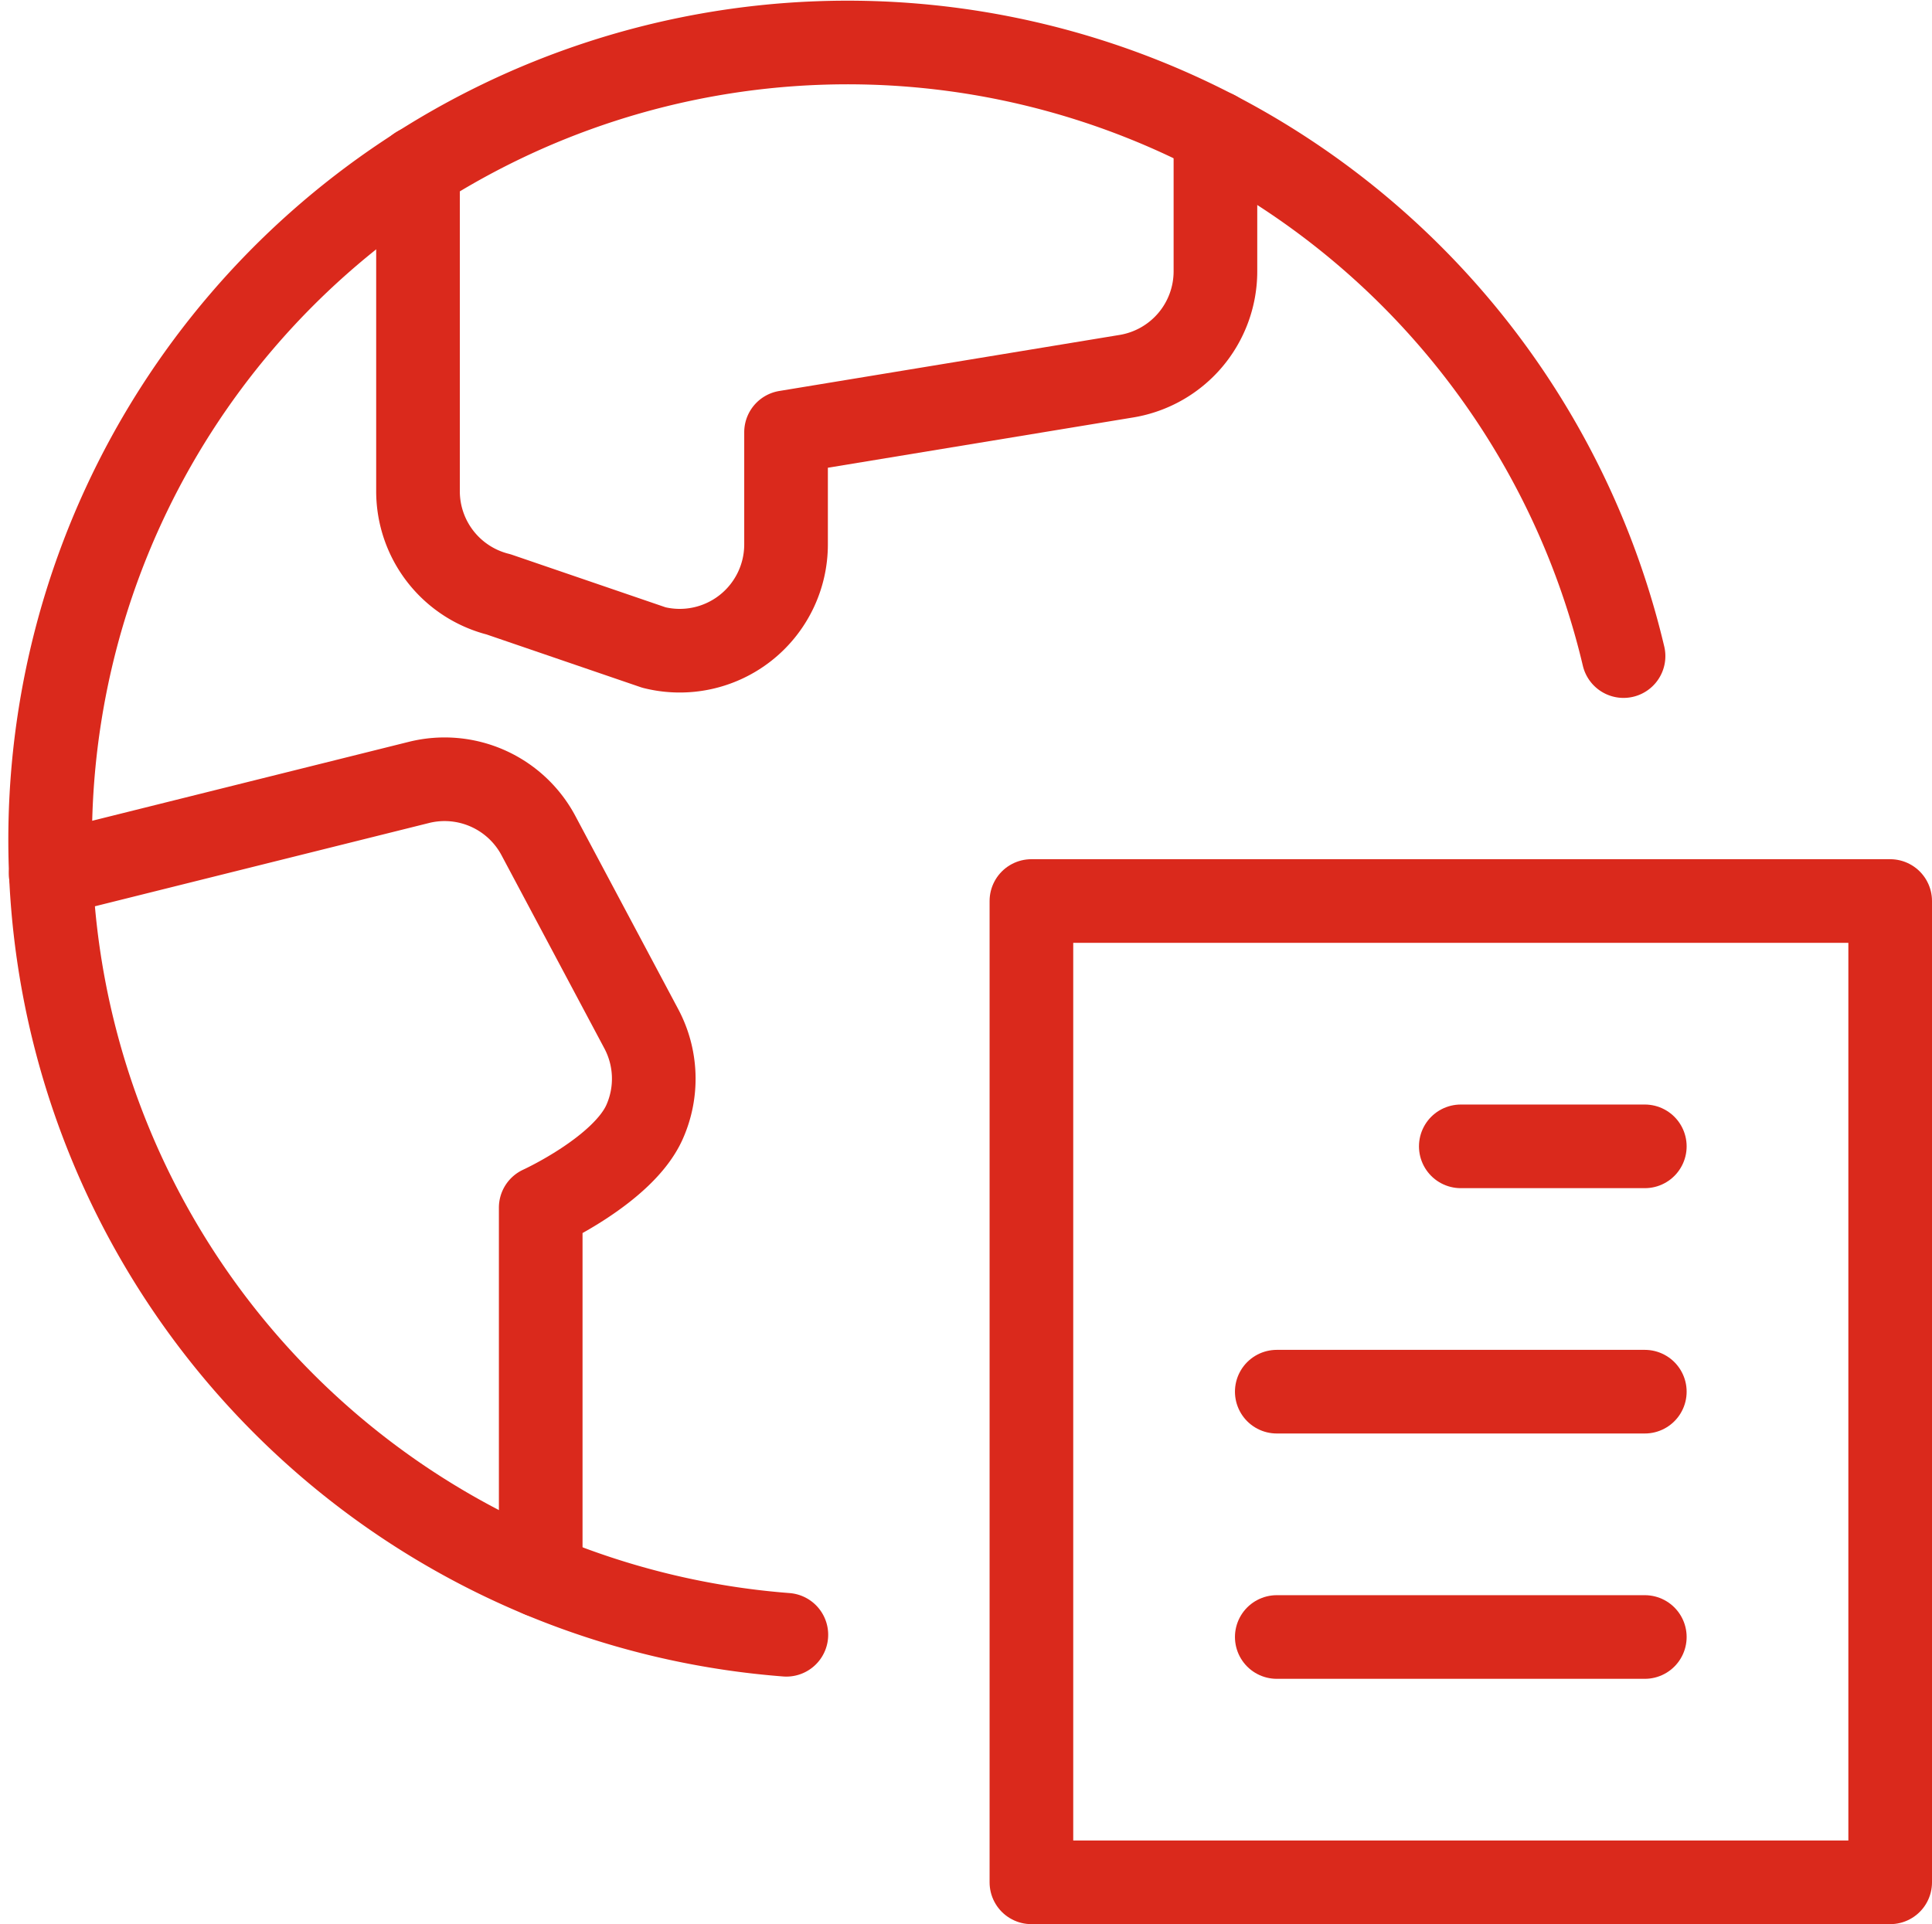
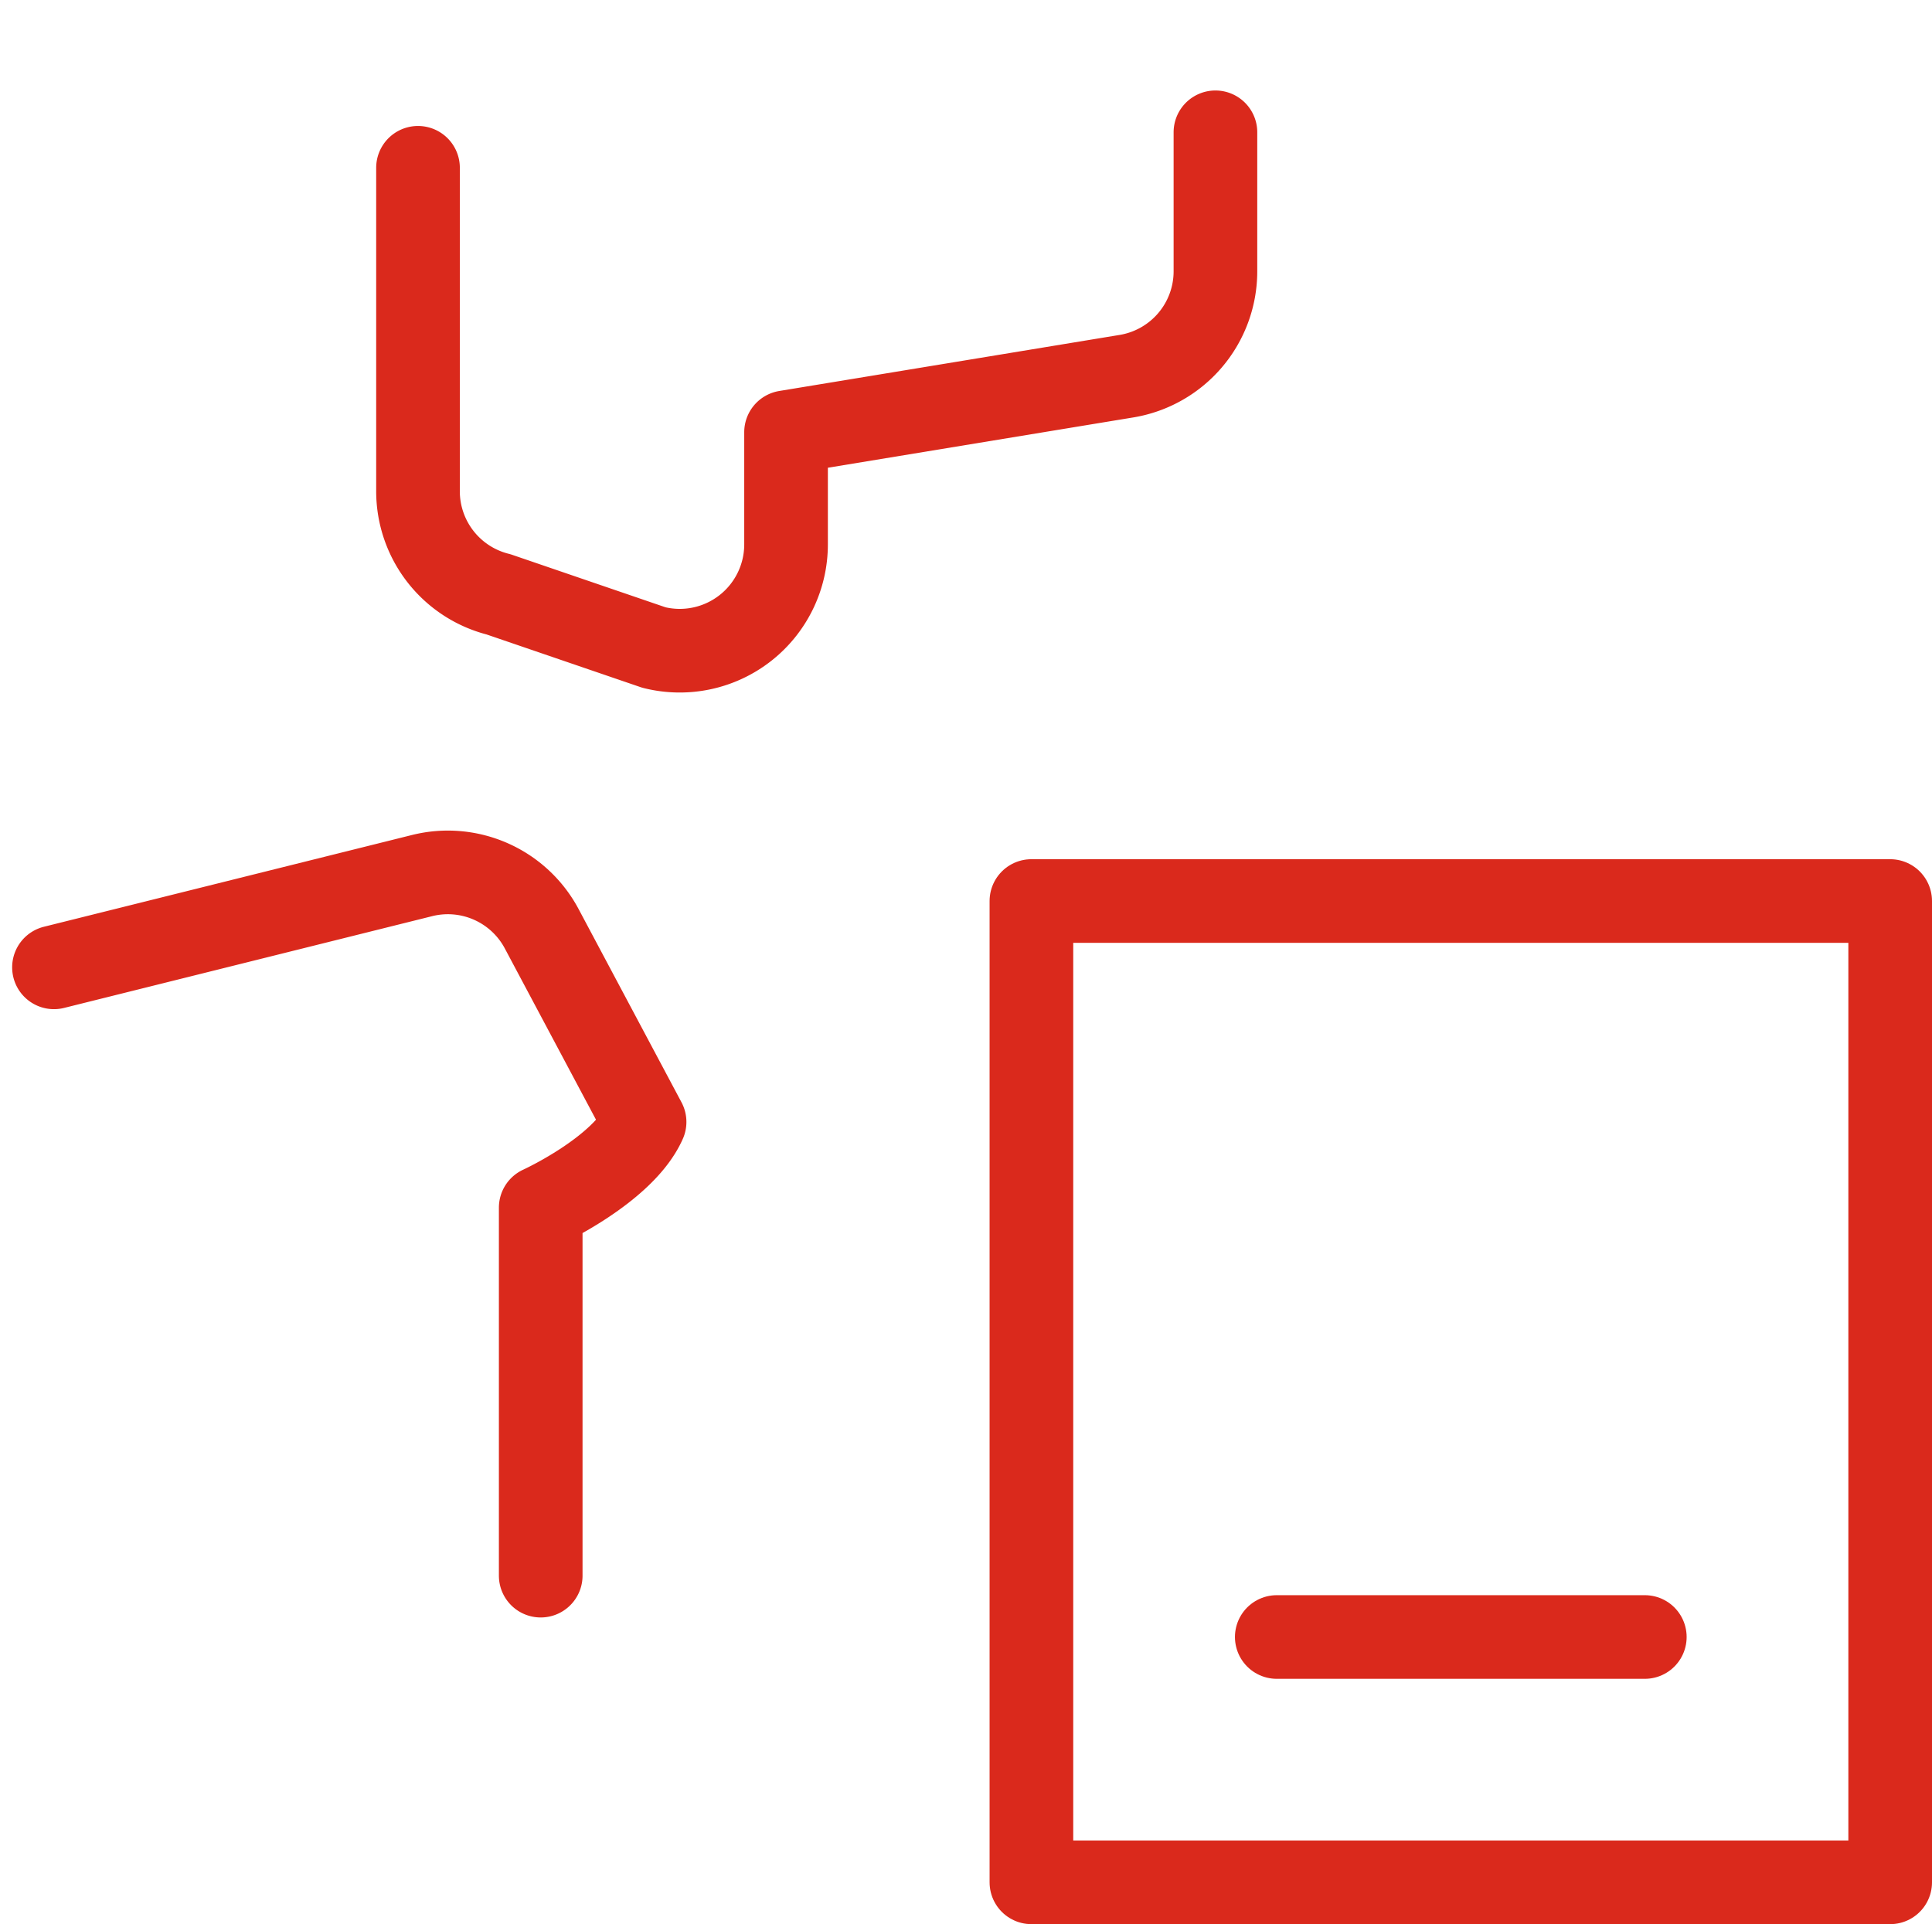
<svg xmlns="http://www.w3.org/2000/svg" width="69.292" height="69.022" viewBox="0 0 69.292 69.022">
  <g id="Gruppe_1395" data-name="Gruppe 1395" transform="translate(1.799 1.522)">
    <path id="Pfad_1279" data-name="Pfad 1279" d="M25.5,22.5H56.3V57.7H25.5Z" transform="translate(9.693 8.298)" fill="none" stroke="#da291c" stroke-linecap="round" stroke-linejoin="round" stroke-width="3" />
-     <path id="Pfad_1280" data-name="Pfad 1280" d="M36,28.5h6.6" transform="translate(14.593 11.098)" fill="none" stroke="#da291c" stroke-linecap="round" stroke-linejoin="round" stroke-width="3" />
-     <path id="Pfad_1281" data-name="Pfad 1281" d="M31.5,34.5H44.7" transform="translate(12.493 13.898)" fill="none" stroke="#da291c" stroke-linecap="round" stroke-linejoin="round" stroke-width="3" />
    <path id="Pfad_1282" data-name="Pfad 1282" d="M31.5,40.5H44.7" transform="translate(12.493 16.698)" fill="none" stroke="#da291c" stroke-linecap="round" stroke-linejoin="round" stroke-width="3" />
-     <path id="Pfad_1283" data-name="Pfad 1283" d="M27.909,58.62A28.6,28.6,0,1,1,57.935,23.514" transform="translate(-1.505 -1.502)" fill="none" stroke="#da291c" stroke-linecap="round" stroke-linejoin="round" stroke-width="3" />
-     <path id="Pfad_1284" data-name="Pfad 1284" d="M19.092,48.09V34.89s2.96-1.349,3.725-3.074a3.813,3.813,0,0,0-.117-3.341l-3.693-6.937a3.813,3.813,0,0,0-4.289-1.9l-13.2,3.291" transform="translate(-1.498 6.907)" fill="none" stroke="#da291c" stroke-linecap="round" stroke-linejoin="round" stroke-width="3" />
+     <path id="Pfad_1284" data-name="Pfad 1284" d="M19.092,48.09V34.89s2.96-1.349,3.725-3.074l-3.693-6.937a3.813,3.813,0,0,0-4.289-1.9l-13.2,3.291" transform="translate(-1.498 6.907)" fill="none" stroke="#da291c" stroke-linecap="round" stroke-linejoin="round" stroke-width="3" />
    <path id="Pfad_1285" data-name="Pfad 1285" d="M10.5,4.973V16.566a3.813,3.813,0,0,0,2.889,3.708l5.573,1.907A3.813,3.813,0,0,0,23.7,18.472V14.459l12.214-2.012A3.813,3.813,0,0,0,39.1,8.687V3.7" transform="translate(2.693 -0.476)" fill="none" stroke="#da291c" stroke-linecap="round" stroke-linejoin="round" stroke-width="3" />
  </g>
</svg>